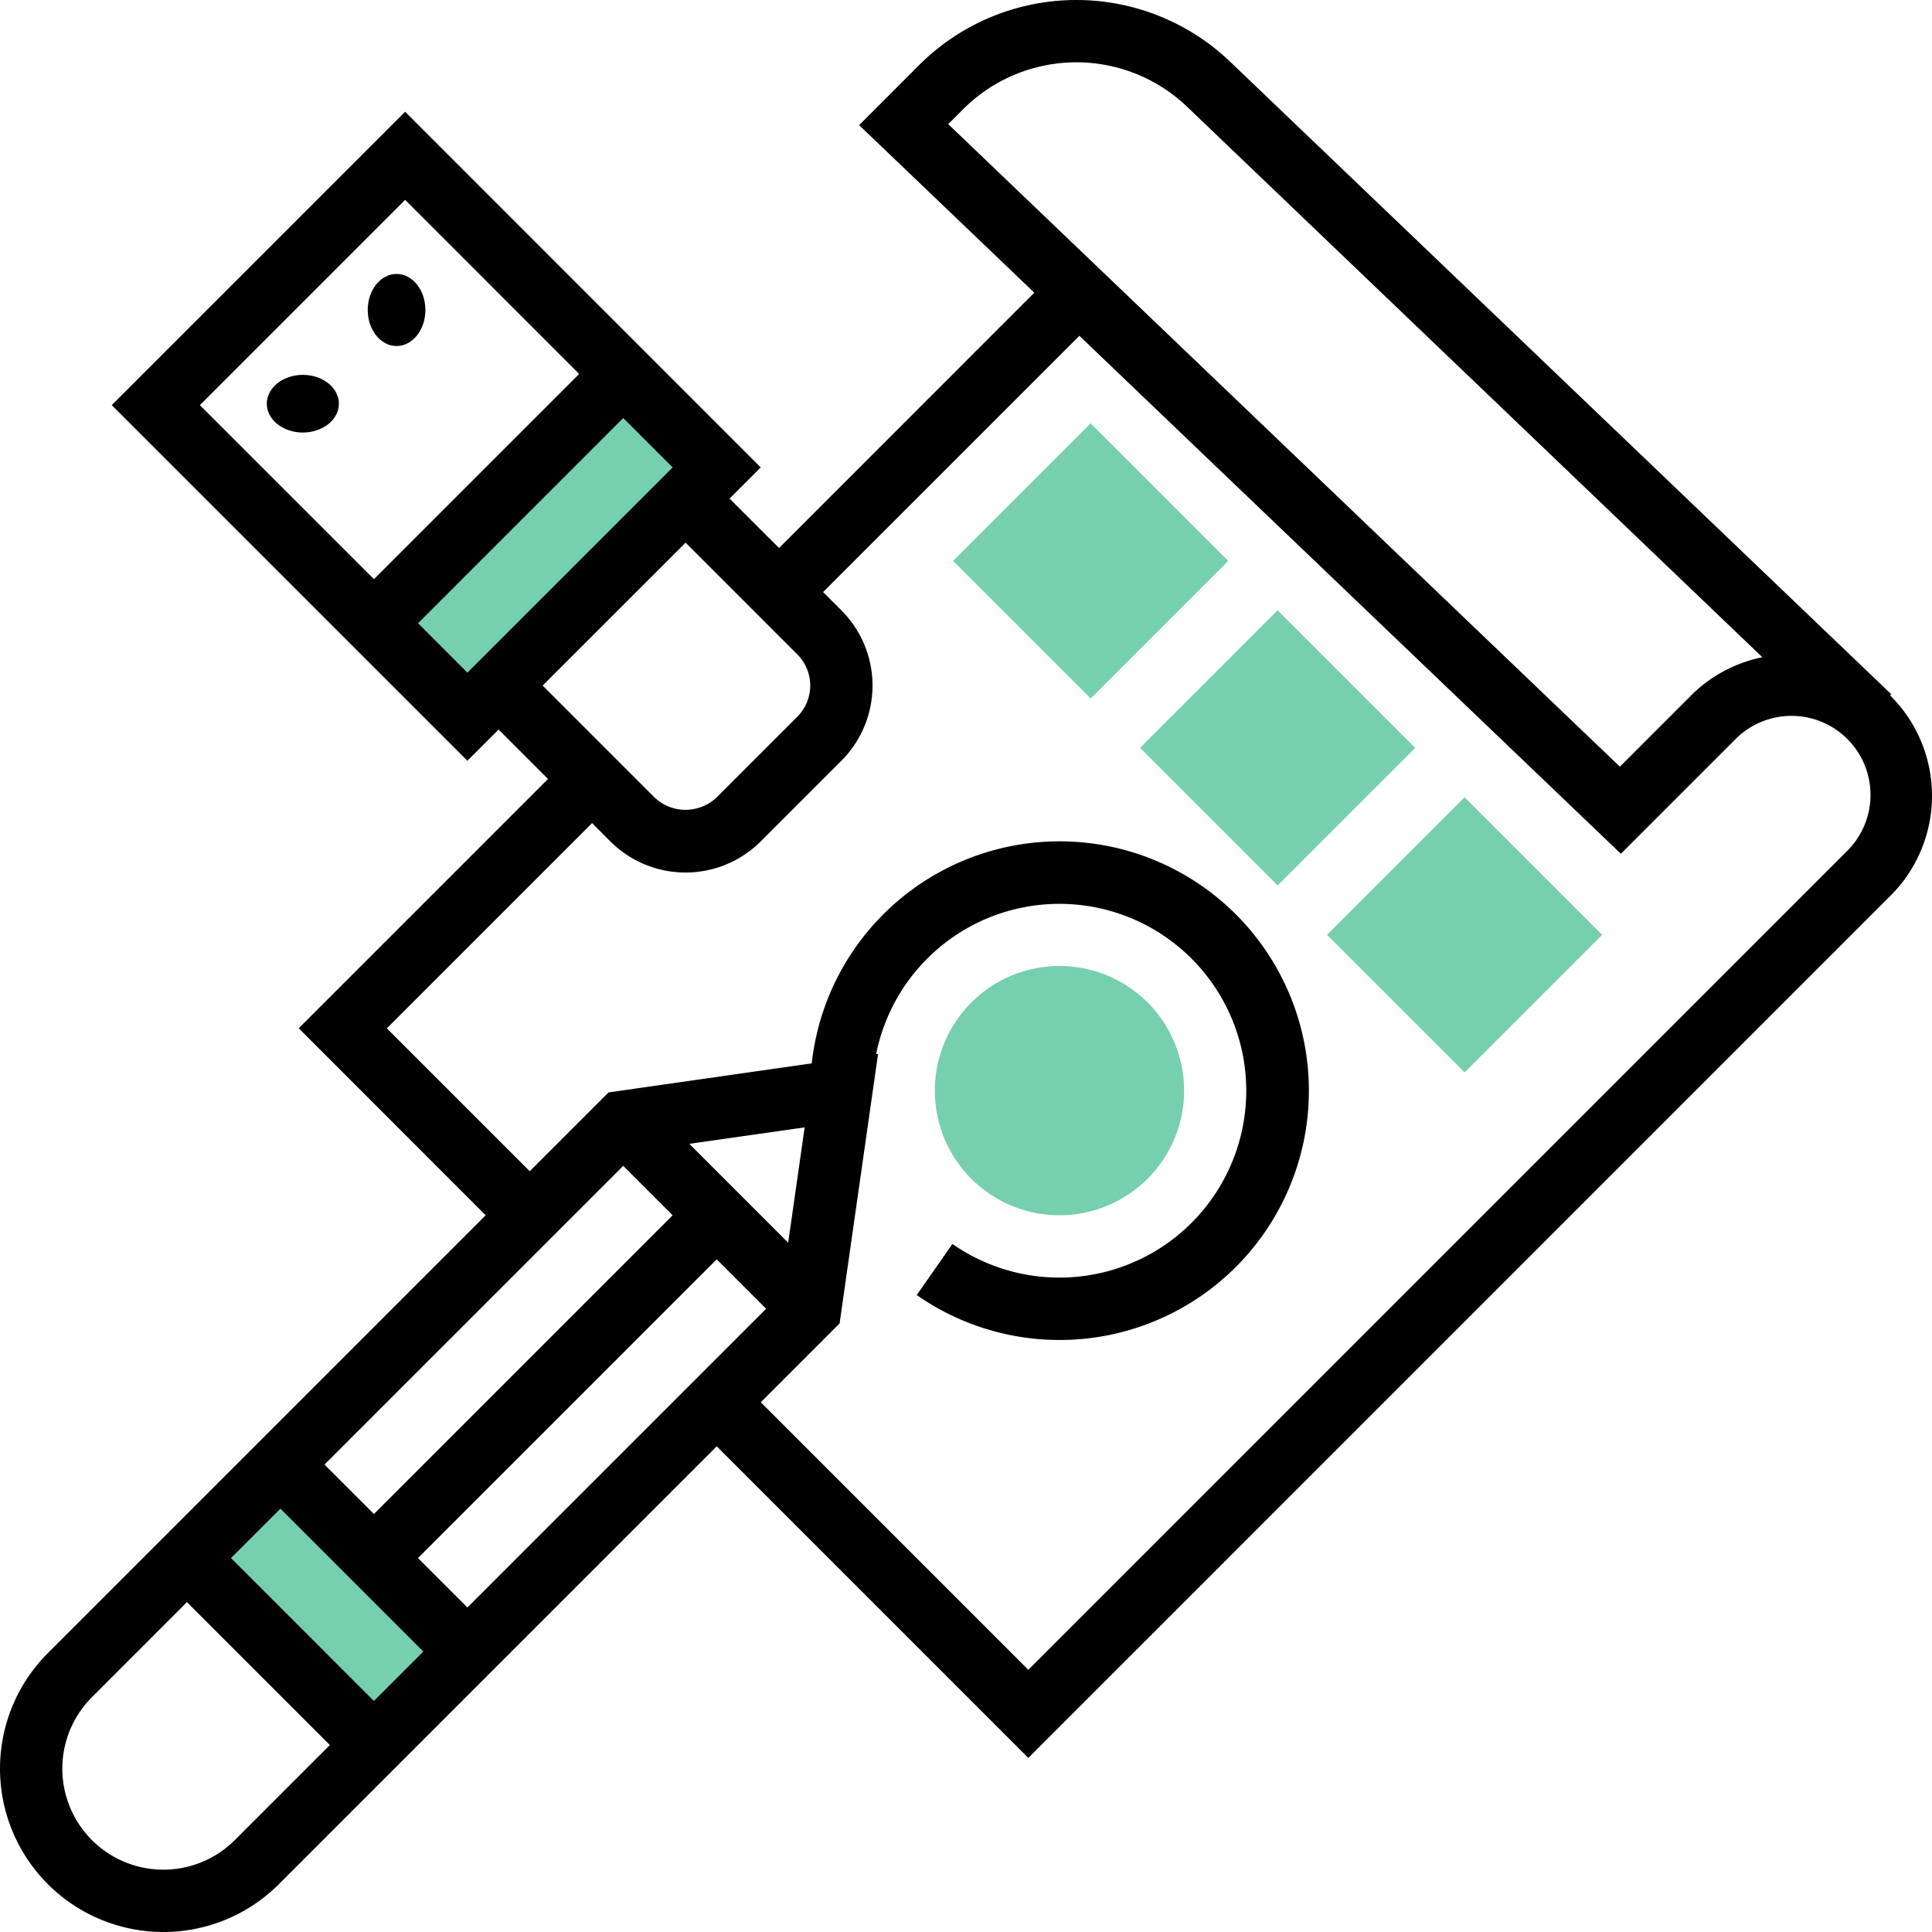
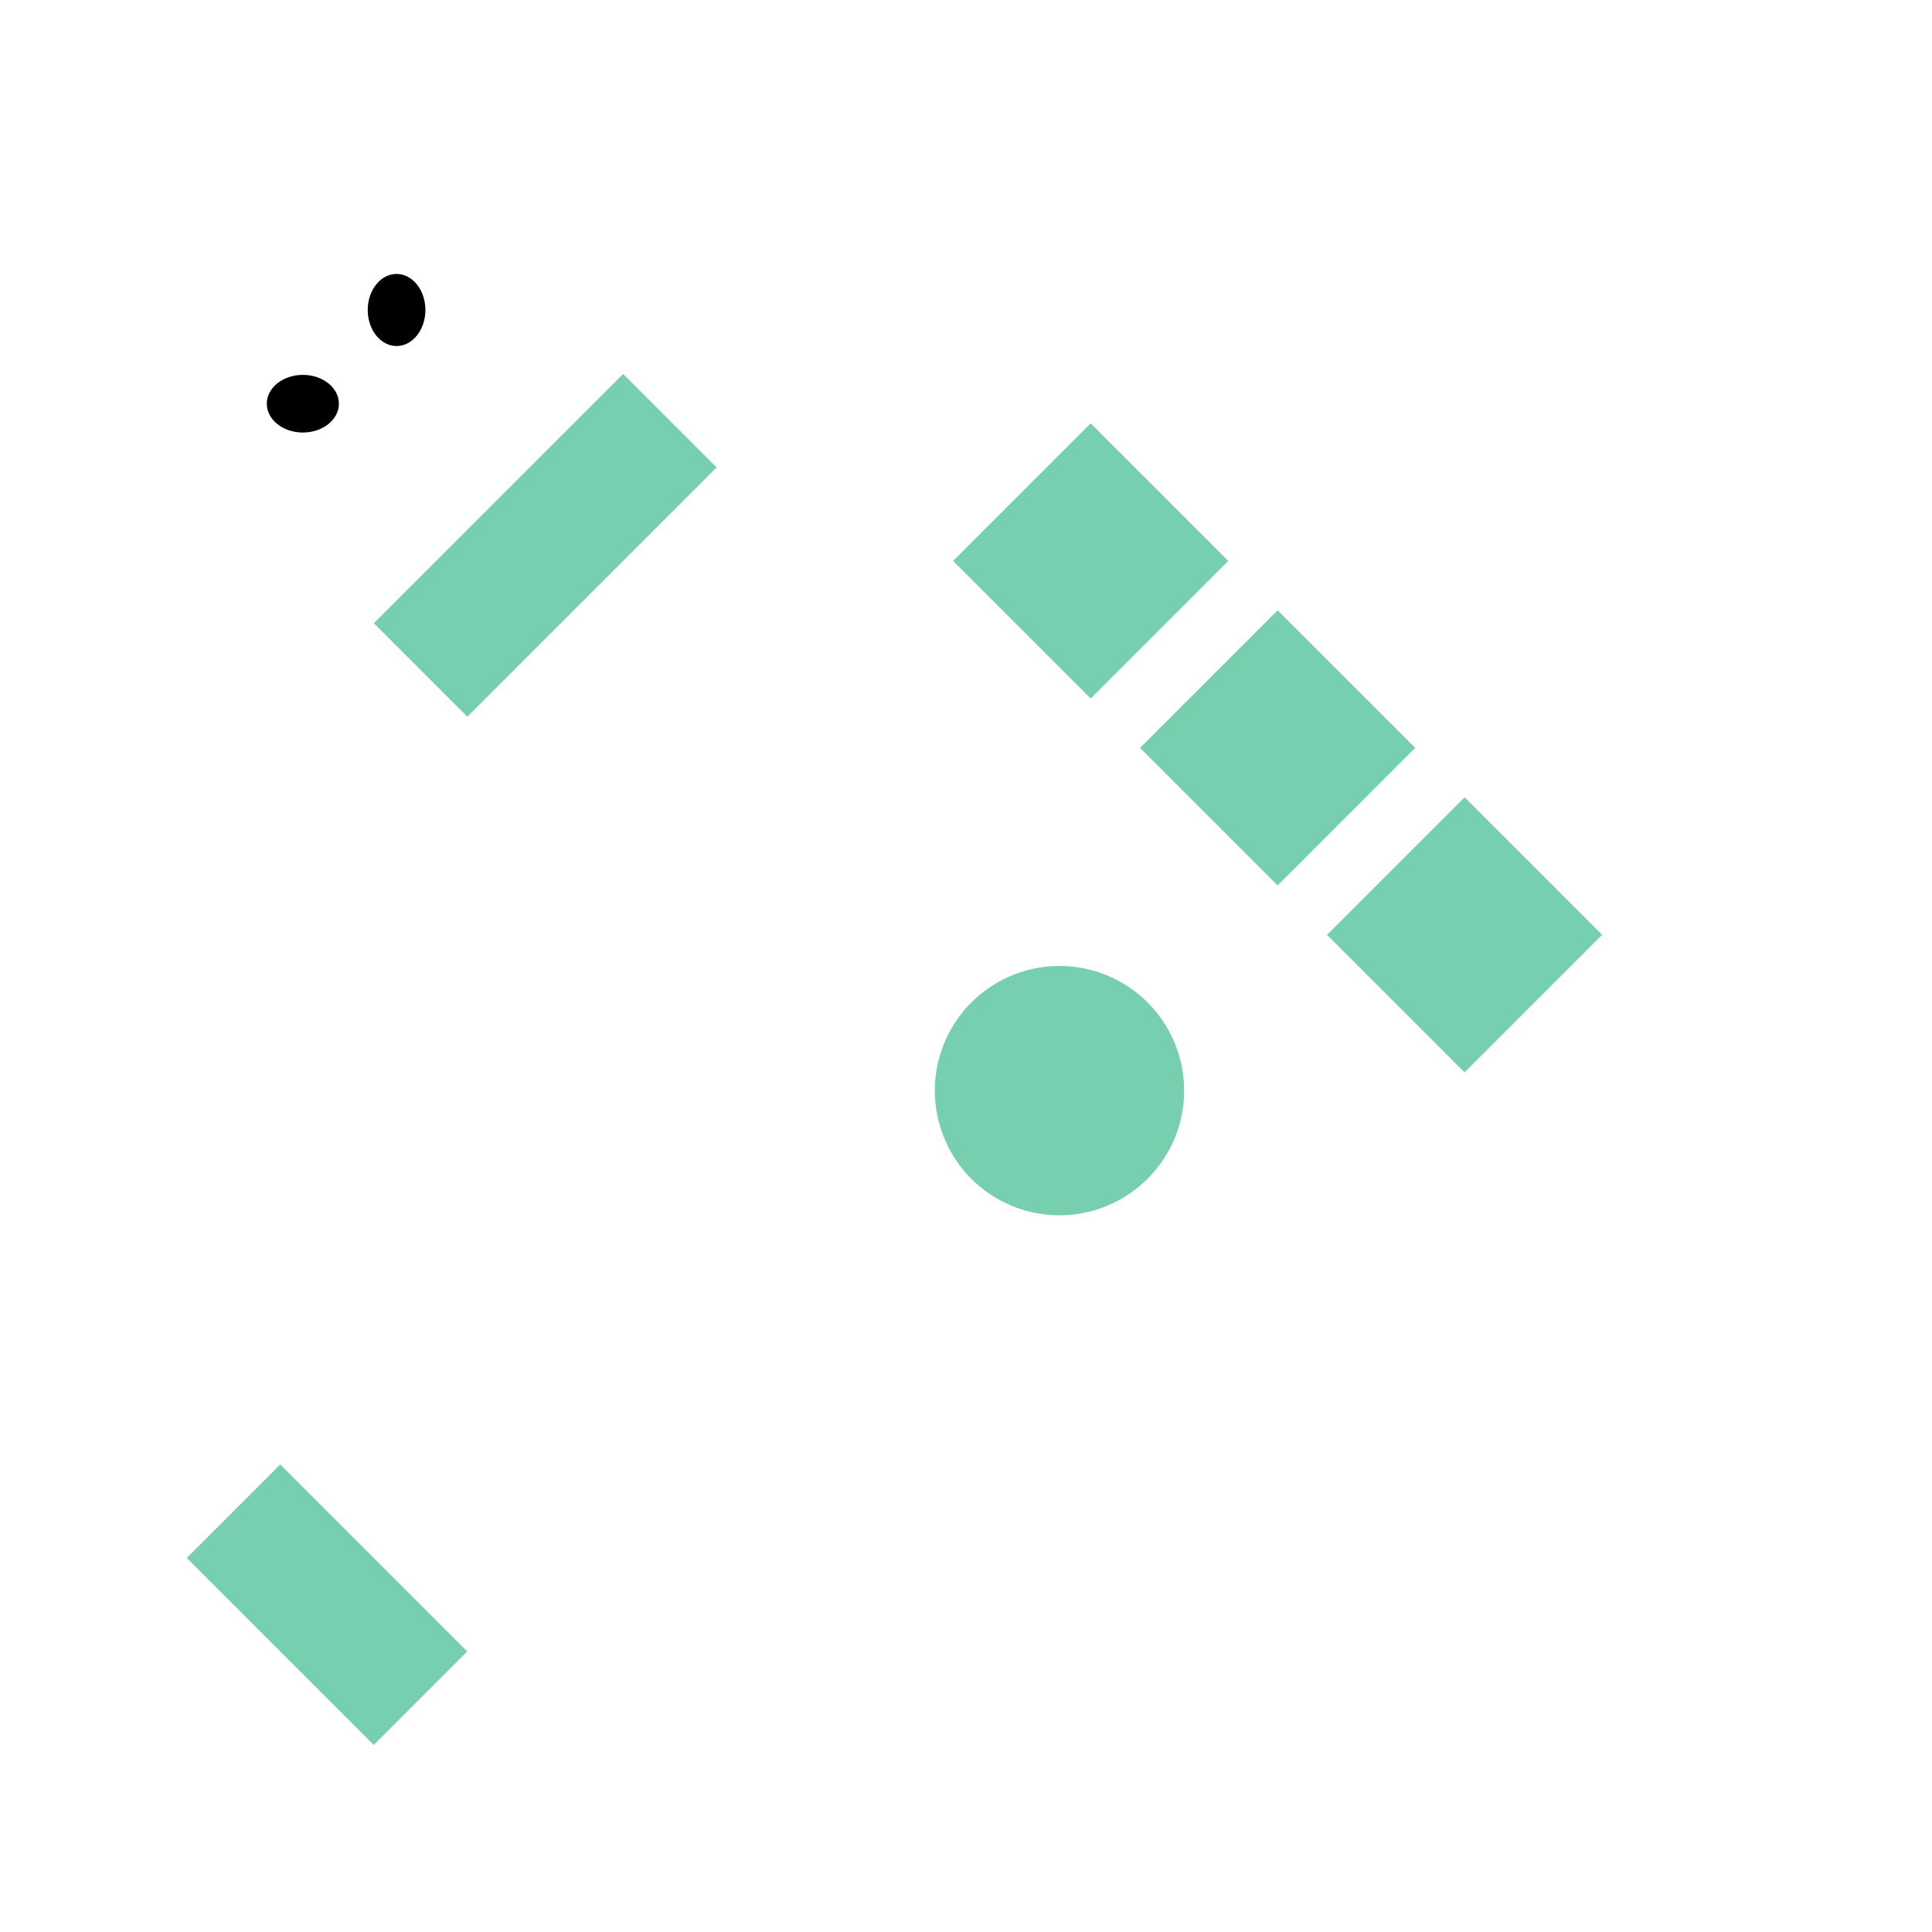
<svg xmlns="http://www.w3.org/2000/svg" width="134" height="134" viewBox="0 0 134 134">
  <defs>
    <style>.a{fill:#76cfae;}</style>
  </defs>
  <g transform="translate(12.954 25.938)">
    <path class="a" d="M0,0H9.17V18.339H0Z" transform="translate(0 82.118) rotate(-45)" />
    <path class="a" d="M0,0H24.453V9.17H0Z" transform="translate(12.975 17.288) rotate(-45)" />
    <path class="a" d="M41.126,33.666l-9.54-9.54,9.54-9.54,9.54,9.54Z" transform="translate(21.565 -11.16)" />
    <path class="a" d="M47.126,39.666l-9.54-9.54,9.54-9.54,9.54,9.54Z" transform="translate(28.533 -4.193)" />
    <path class="a" d="M53.126,45.666l-9.54-9.54,9.54-9.54,9.54,9.54Z" transform="translate(35.501 2.775)" />
  </g>
-   <path d="M132.093,49.229l.078-.082L86.3,5.26a15.432,15.432,0,0,0-21.559.262L60.587,9.68,72.738,21.3,55.032,39.008,51.6,35.581l2.161-2.161L29.1,8.75,8.75,29.1,33.419,53.766,35.581,51.6l3.428,3.428-17.29,17.29L34.686,85.29,4.32,115.656a11.331,11.331,0,0,0,16.024,16.026L50.71,101.314l21.613,21.613L132.128,63.12a9.792,9.792,0,0,0-.035-13.891ZM67.8,8.577a11.109,11.109,0,0,1,15.516-.192l39.919,38.2a9.747,9.747,0,0,0-4.971,2.676l-4.913,4.913L66.768,9.611ZM29.1,14.863,41.17,26.935,26.935,41.17,14.863,29.1Zm.895,29.363L44.226,29.992l3.428,3.428L33.419,47.654Zm18.557-5.589,7.748,7.75a3.055,3.055,0,0,1,0,4.323L50.71,56.3a3.127,3.127,0,0,1-4.323,0l-7.75-7.75ZM30.363,115.548l-3.428,3.428-9.912-9.912,3.428-3.428Zm-.372-6.484L50.71,88.346l3.428,3.428L33.419,112.492ZM55.666,87.19,48.81,80.334l8-1.141Zm-11.44-5.328,3.428,3.428L26.935,106.008l-3.428-3.428ZM17.287,128.624a7.008,7.008,0,1,1-9.912-9.91l6.592-6.594,9.912,9.912Zm111.784-68.56L72.323,116.815,53.766,98.258l5.466-5.466L61.9,74.1l-.134.019A12.961,12.961,0,1,1,67.06,87.279l-2.477,3.542A17.293,17.293,0,1,0,57.3,74.754L43.208,76.768l-5.466,5.466L27.83,72.323,42.065,58.088l1.264,1.267a7.381,7.381,0,0,0,10.437,0l5.589-5.589a7.378,7.378,0,0,0,0-10.435l-1.267-1.267L75.863,24.29l37.559,35.925,7.9-7.9a5.48,5.48,0,1,1,7.748,7.75Z" transform="translate(-1 -1)" />
  <ellipse cx="2" cy="2.5" rx="2" ry="2.5" transform="translate(25.505 19)" />
  <ellipse cx="2.5" cy="2" rx="2.5" ry="2" transform="translate(18.505 26)" />
  <path class="a" d="M39.645,49.29a8.645,8.645,0,1,1,8.645-8.645A8.654,8.654,0,0,1,39.645,49.29Z" transform="translate(33.839 35)" />
</svg>